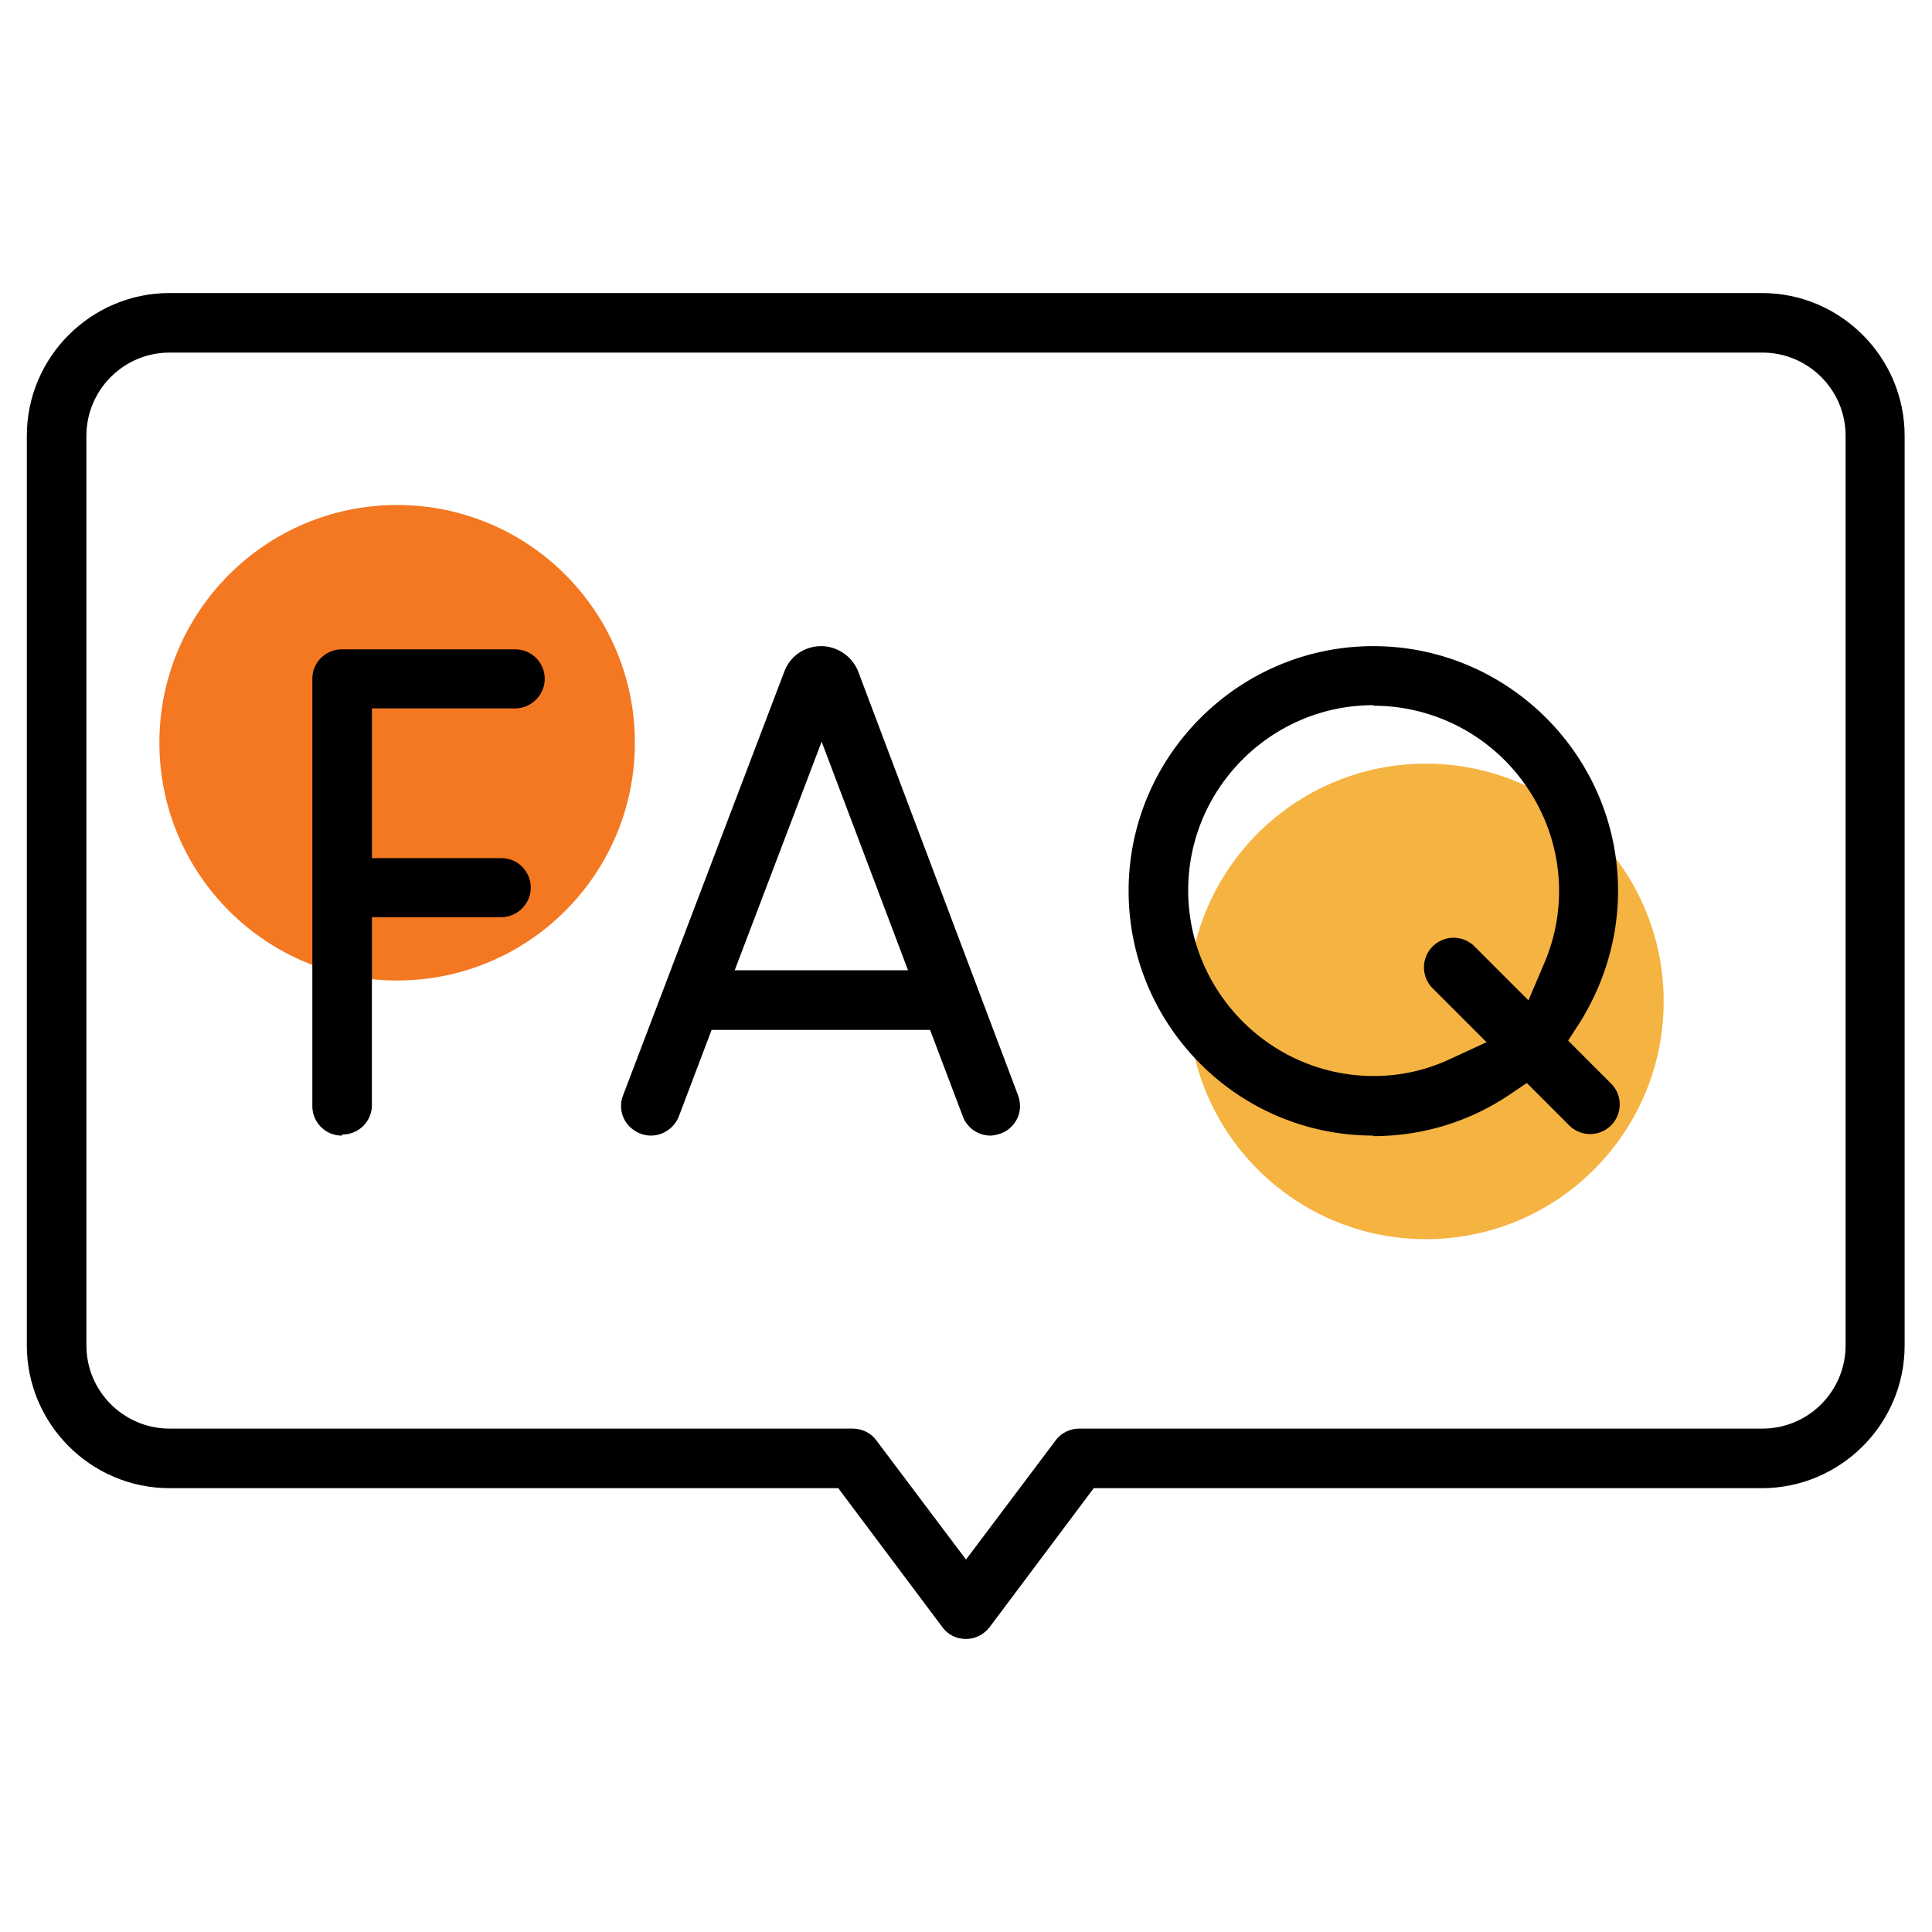
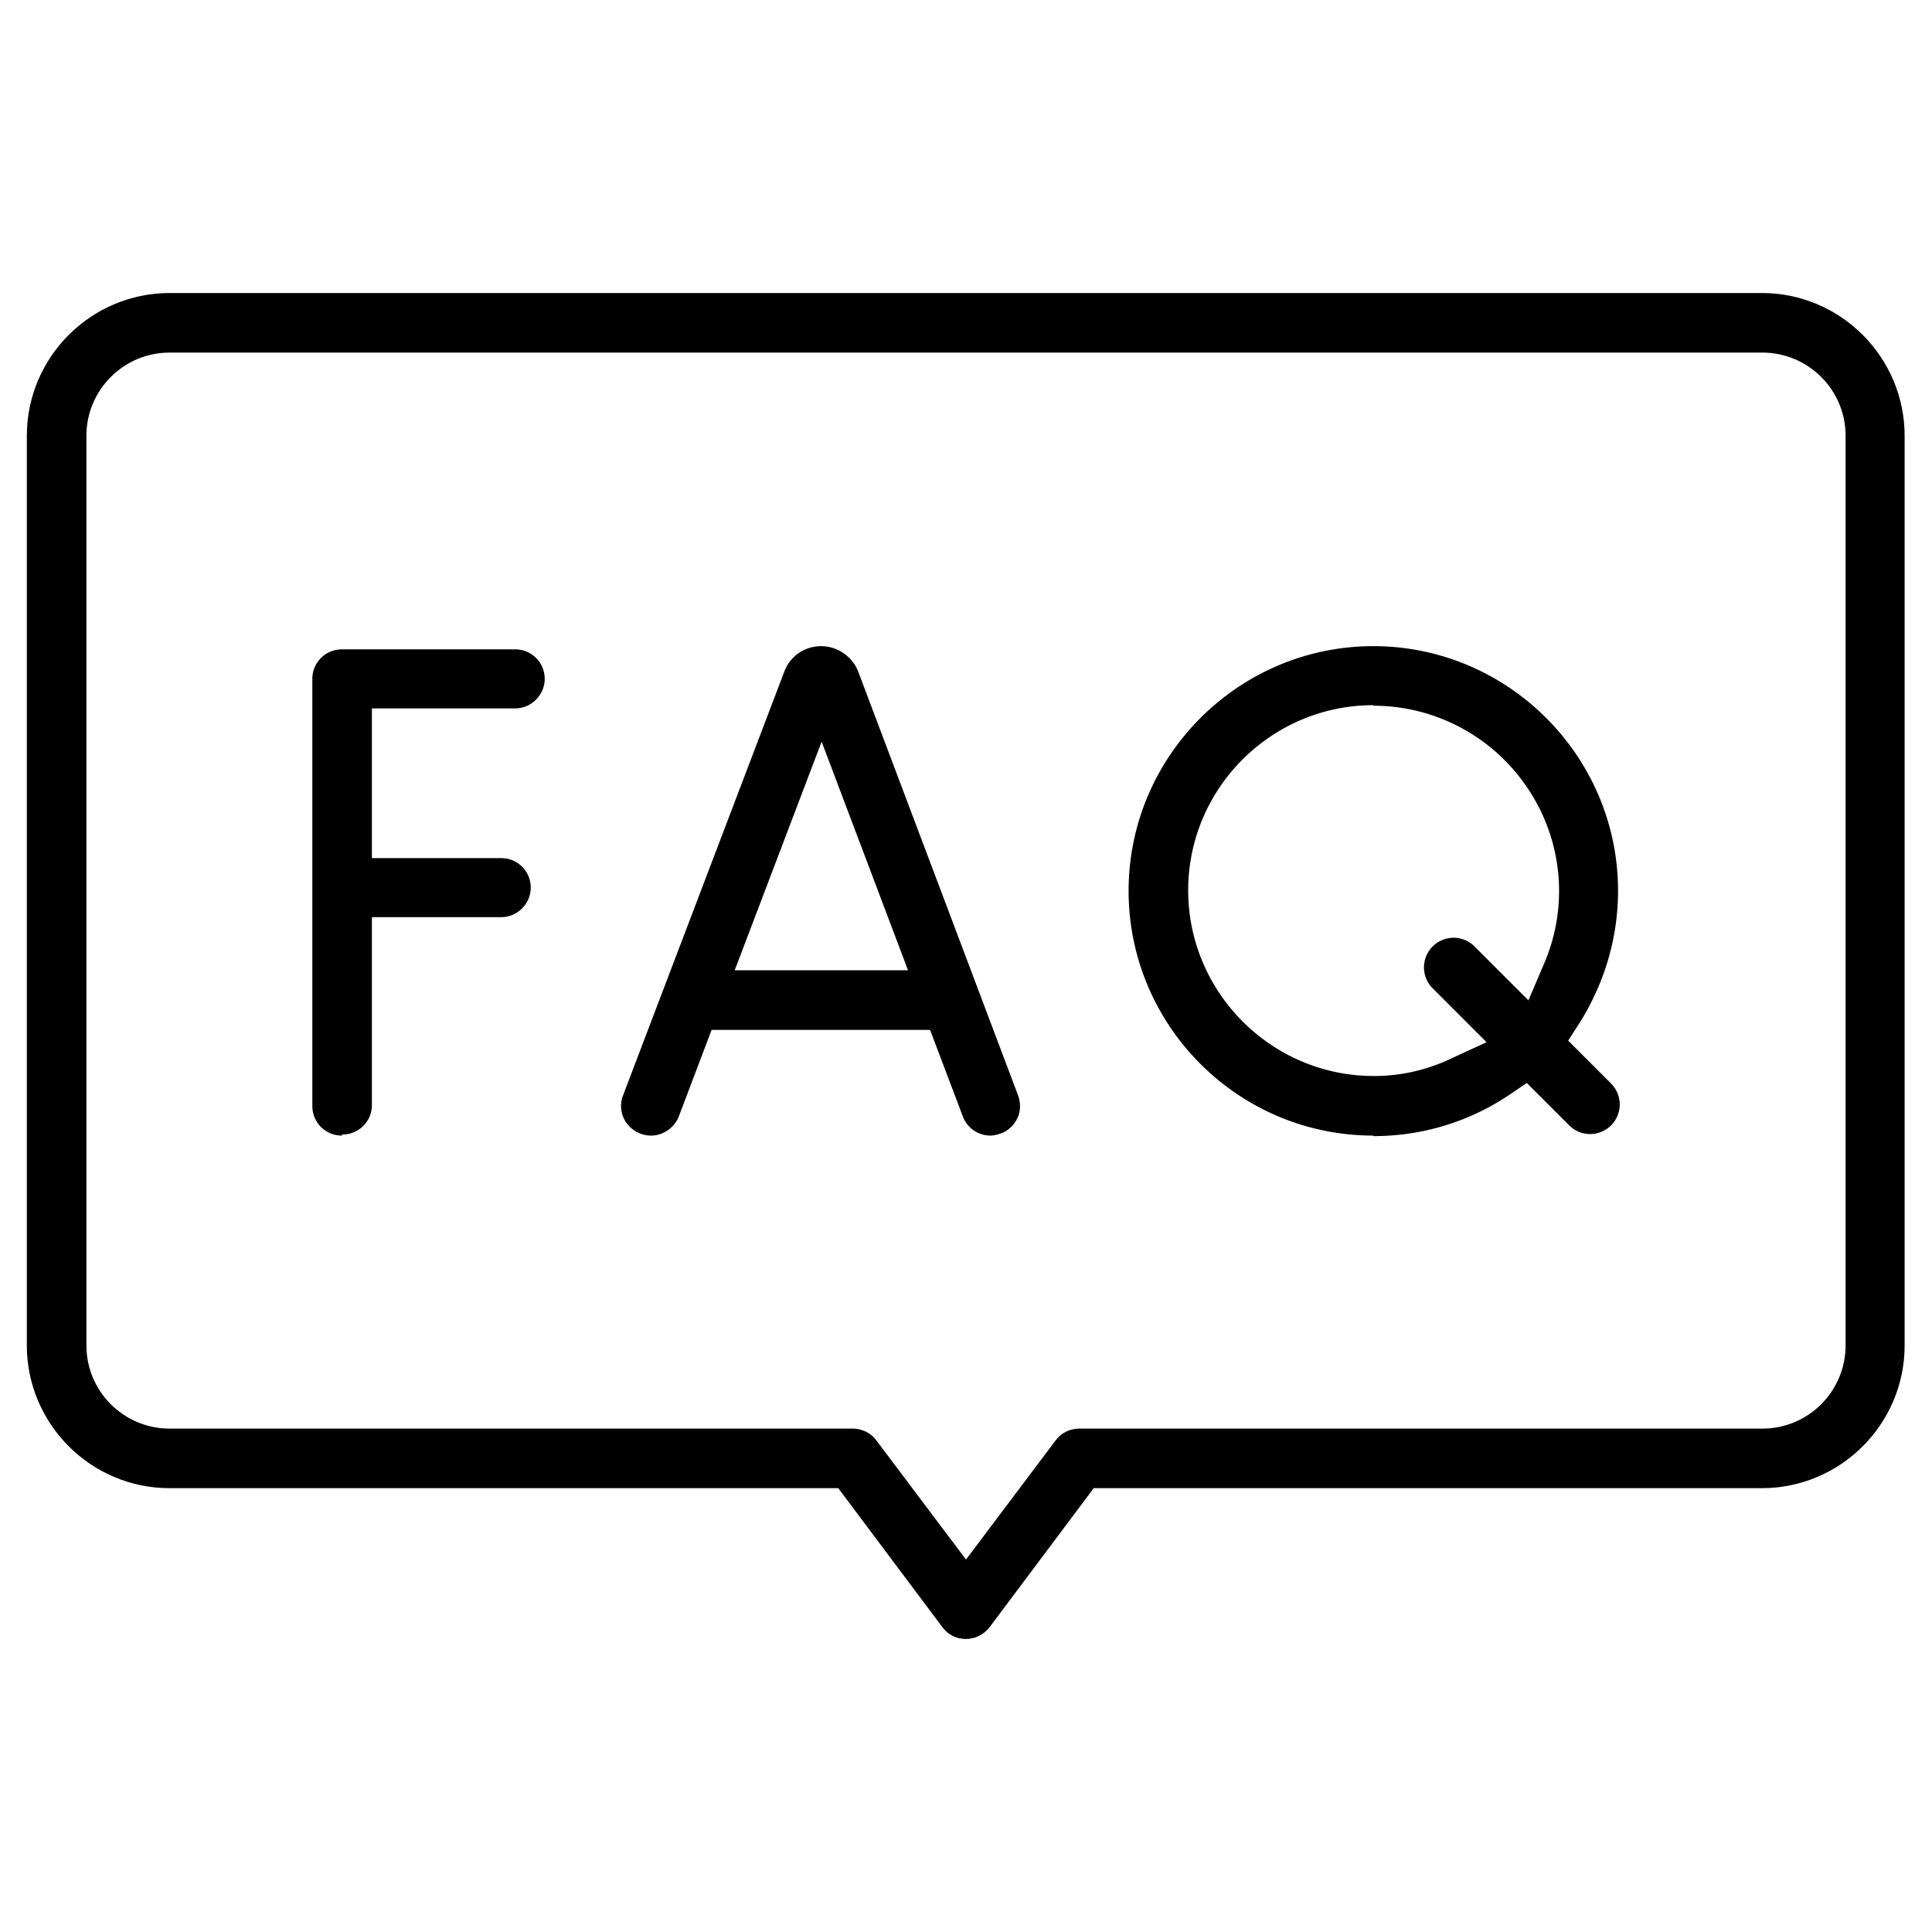
<svg xmlns="http://www.w3.org/2000/svg" id="uuid-634767e9-eee5-4177-9819-b32c8a7a3607" data-name="FAQ" viewBox="0 0 36 36">
  <defs>
    <style>.uuid-70e4e6ea-c85c-428e-92b3-9b82d1e7ab3f{stroke-width:0}</style>
  </defs>
-   <circle cx="26.57" cy="18.66" r="4.43" style="fill:#f5b341;stroke-width:0" />
-   <circle cx="7.4" cy="13.84" r="4.43" style="stroke-width:0;fill:#f47721" />
  <path d="M18 30.54c-.18 0-.34-.08-.44-.22l-1.94-2.59H3.16c-1.47 0-2.66-1.2-2.66-2.66V8.12c0-1.47 1.2-2.66 2.66-2.66h29.67c1.47 0 2.66 1.2 2.66 2.66v16.95c0 1.47-1.2 2.66-2.66 2.66H20.38l-1.94 2.59c-.11.14-.27.22-.44.22ZM3.16 6.57c-.86 0-1.55.7-1.55 1.55v16.95c0 .86.7 1.55 1.55 1.55h12.73c.17 0 .34.08.44.22L18 29.06l1.67-2.22c.1-.14.27-.22.44-.22h12.73c.86 0 1.55-.7 1.55-1.55V8.12c0-.86-.7-1.55-1.55-1.55H3.16Z" class="uuid-70e4e6ea-c85c-428e-92b3-9b82d1e7ab3f" />
  <path d="M18.46 21.16a.55.55 0 0 1-.52-.36l-.61-1.61h-4.07l-.61 1.61c-.08.21-.29.36-.52.36-.18 0-.35-.09-.46-.24a.546.546 0 0 1-.06-.51l3.01-7.91c.11-.28.38-.46.68-.46s.58.19.69.47l2.98 7.9c.05.14.05.29-.01.42-.06.13-.17.24-.31.29-.06.02-.13.04-.2.04Zm-4.77-3.08h3.23l-1.61-4.26-1.62 4.26ZM6.37 21.16c-.31 0-.55-.25-.55-.55v-7.96c0-.31.25-.55.55-.55H9.6c.31 0 .55.25.55.55s-.25.55-.55.55H6.93v2.79h2.41c.31 0 .55.25.55.55s-.25.55-.55.55H6.93v3.5c0 .31-.25.55-.55.55ZM25.59 21.16c-2.52 0-4.56-2.05-4.56-4.56s2.05-4.56 4.56-4.56 4.56 2.05 4.56 4.56c0 .87-.25 1.71-.71 2.45l-.22.34.8.8a.552.552 0 0 1 0 .78.552.552 0 0 1-.78 0l-.79-.79-.34.23c-.75.5-1.62.76-2.52.76Zm0-8.02c-1.9 0-3.45 1.55-3.45 3.45s1.55 3.46 3.46 3.46c.5 0 .99-.11 1.45-.33l.65-.3-1.02-1.02a.552.552 0 0 1 .78-.78l1.02 1.02.29-.68a3.42 3.42 0 0 0-.29-3.25 3.456 3.456 0 0 0-2.88-1.56Z" class="uuid-70e4e6ea-c85c-428e-92b3-9b82d1e7ab3f" />
</svg>